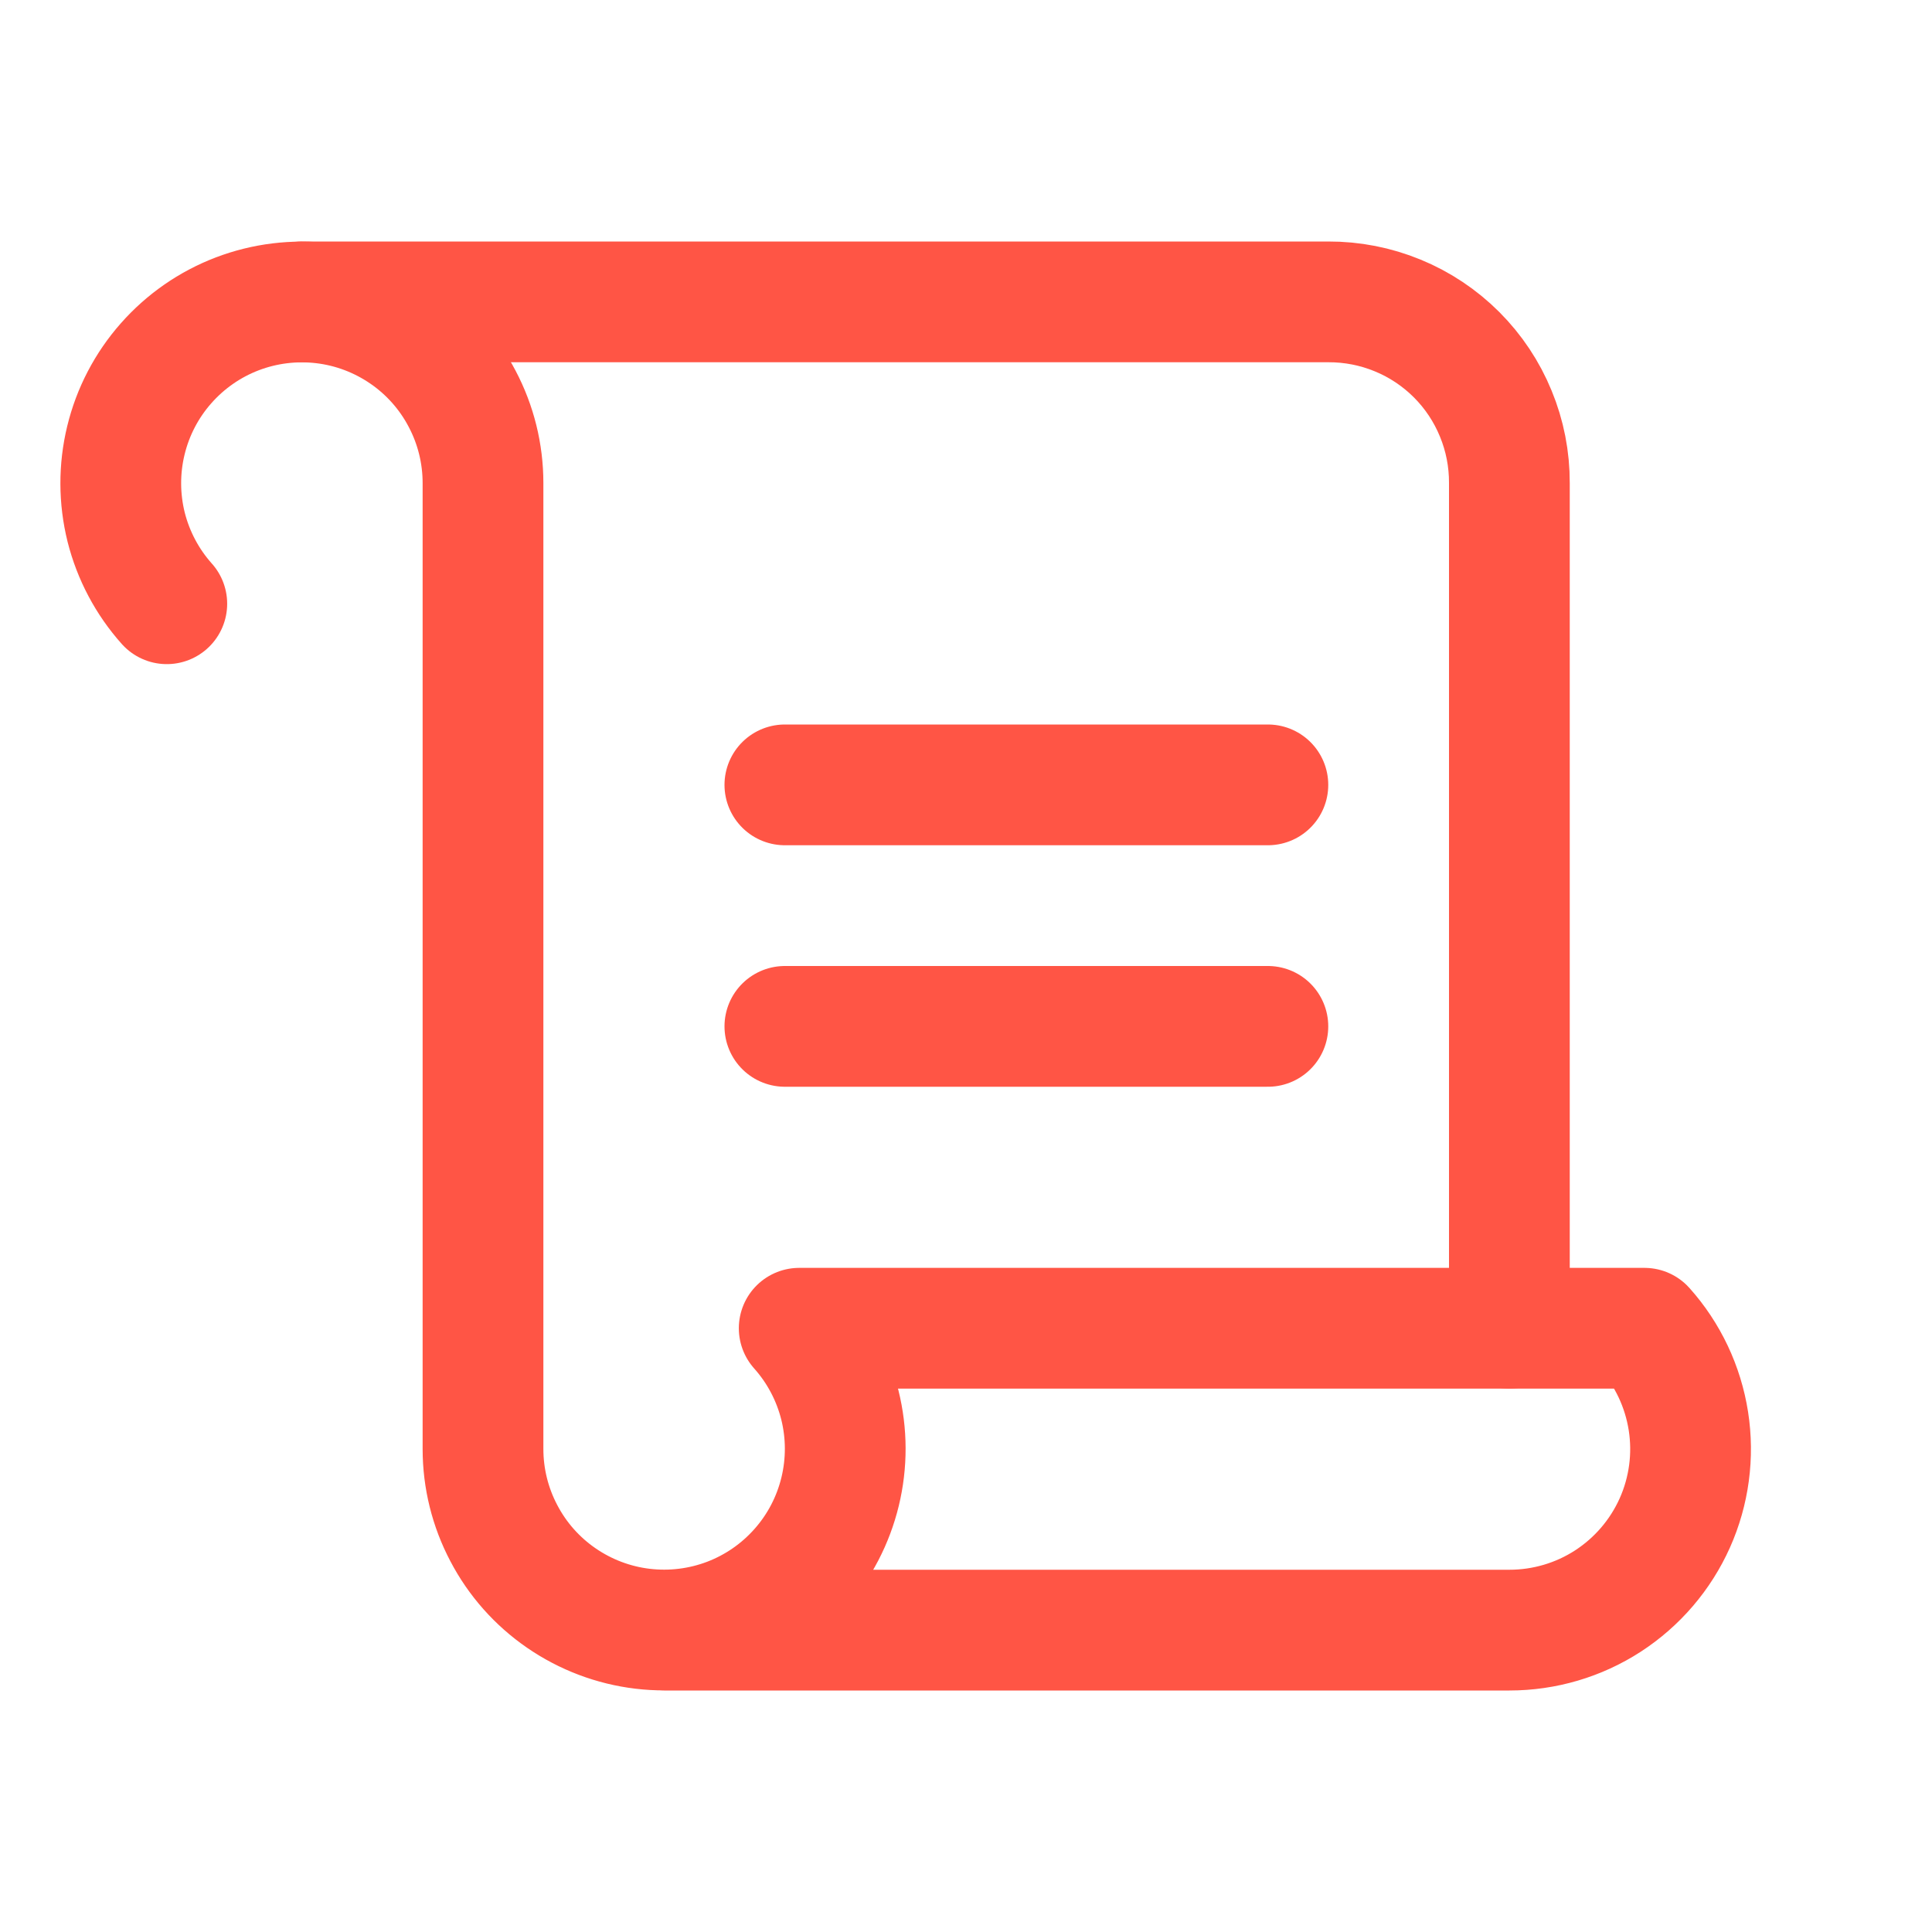
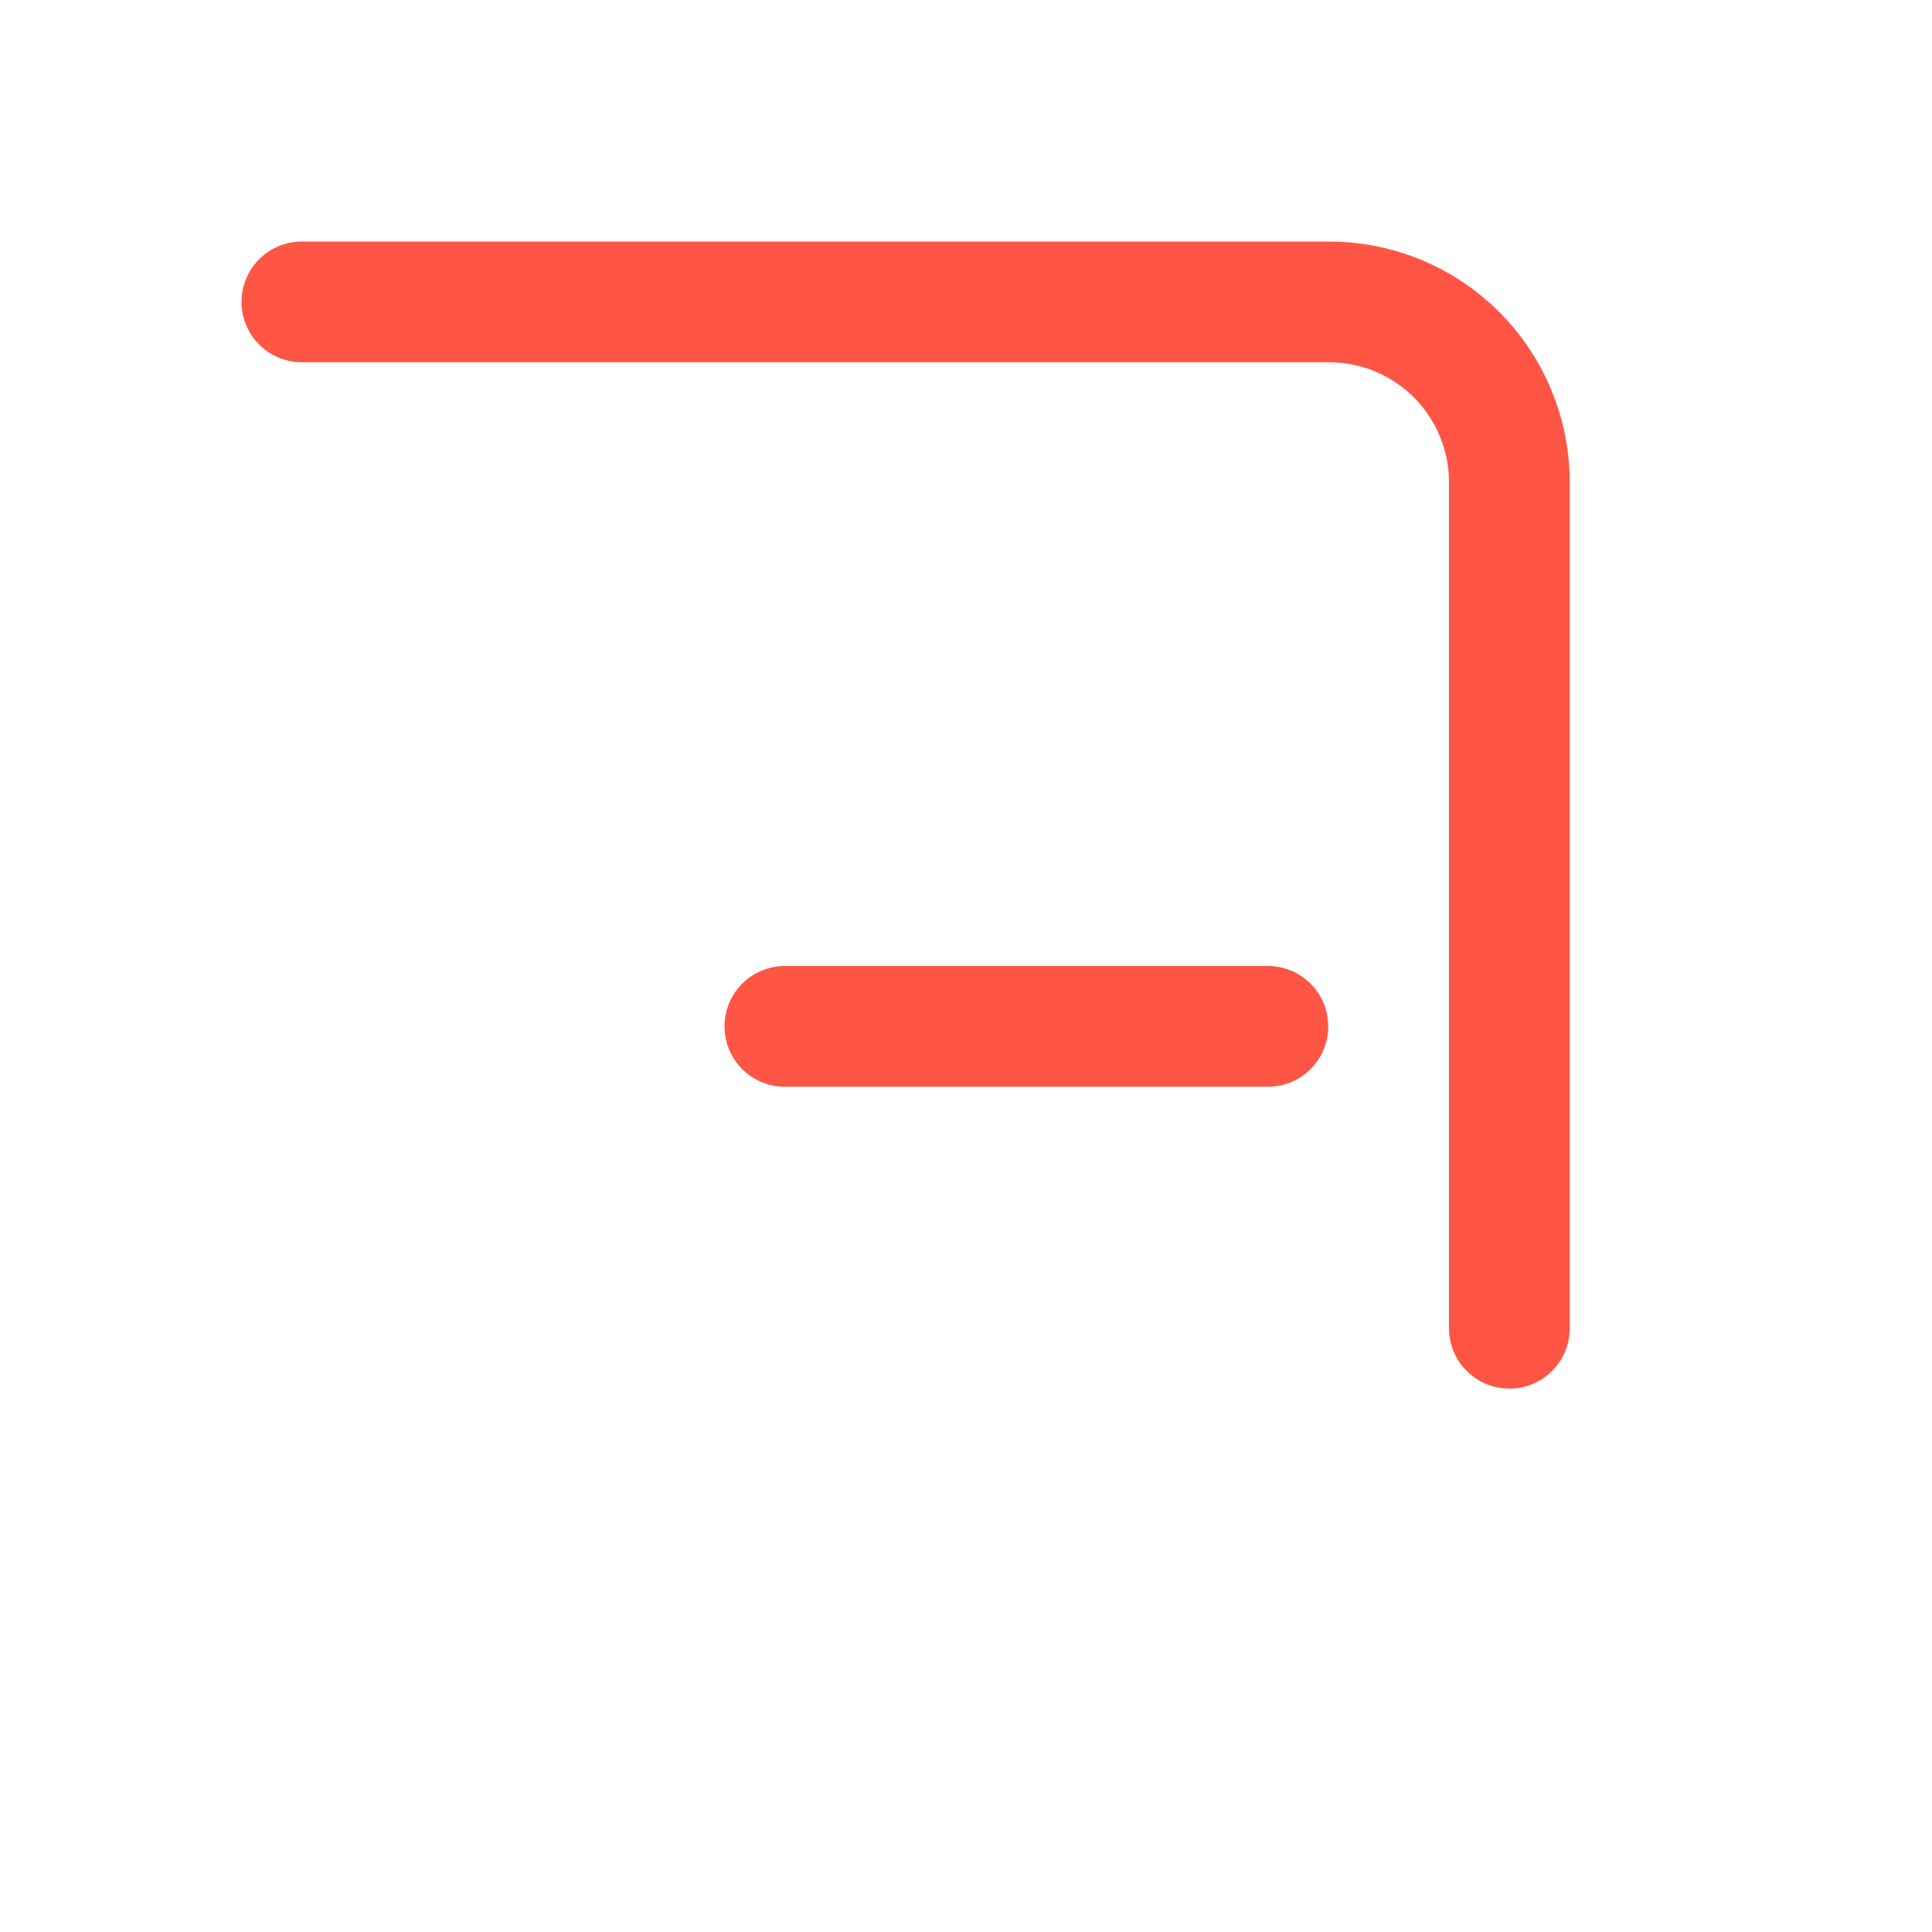
<svg xmlns="http://www.w3.org/2000/svg" width="24" height="24" viewBox="0 0 24 24" fill="none">
  <path d="M18.75 16.5V6C18.751 5.704 18.694 5.411 18.581 5.138C18.469 4.864 18.303 4.615 18.094 4.406C17.885 4.197 17.636 4.031 17.363 3.919C17.089 3.806 16.796 3.749 16.5 3.75H3.75" stroke="#FF5545" stroke-width="1.5" stroke-linecap="round" stroke-linejoin="round" />
-   <path d="M9.75 9.75H15.75" stroke="#FF5545" stroke-width="1.5" stroke-linecap="round" stroke-linejoin="round" />
  <path d="M9.75 12.75H15.75" stroke="#FF5545" stroke-width="1.5" stroke-linecap="round" stroke-linejoin="round" />
-   <path d="M2.072 7.5C1.829 7.228 1.656 6.901 1.567 6.548C1.479 6.194 1.478 5.824 1.564 5.47C1.65 5.115 1.821 4.787 2.062 4.514C2.303 4.24 2.607 4.029 2.947 3.899C3.288 3.769 3.655 3.724 4.017 3.767C4.379 3.81 4.725 3.941 5.026 4.148C5.326 4.354 5.572 4.631 5.741 4.954C5.911 5.276 6 5.635 6 6V18C6 18.365 6.089 18.724 6.259 19.046C6.428 19.369 6.674 19.646 6.974 19.852C7.275 20.059 7.621 20.19 7.983 20.233C8.345 20.276 8.712 20.231 9.053 20.101C9.393 19.971 9.697 19.76 9.938 19.486C10.179 19.213 10.35 18.885 10.436 18.53C10.522 18.176 10.521 17.806 10.433 17.453C10.344 17.099 10.171 16.772 9.928 16.5H20.428C20.718 16.824 20.907 17.225 20.974 17.654C21.041 18.083 20.982 18.523 20.805 18.919C20.627 19.316 20.339 19.652 19.974 19.889C19.61 20.125 19.184 20.25 18.75 20.25H8.25" stroke="#FF5545" stroke-width="1.5" stroke-linecap="round" stroke-linejoin="round" />
</svg>